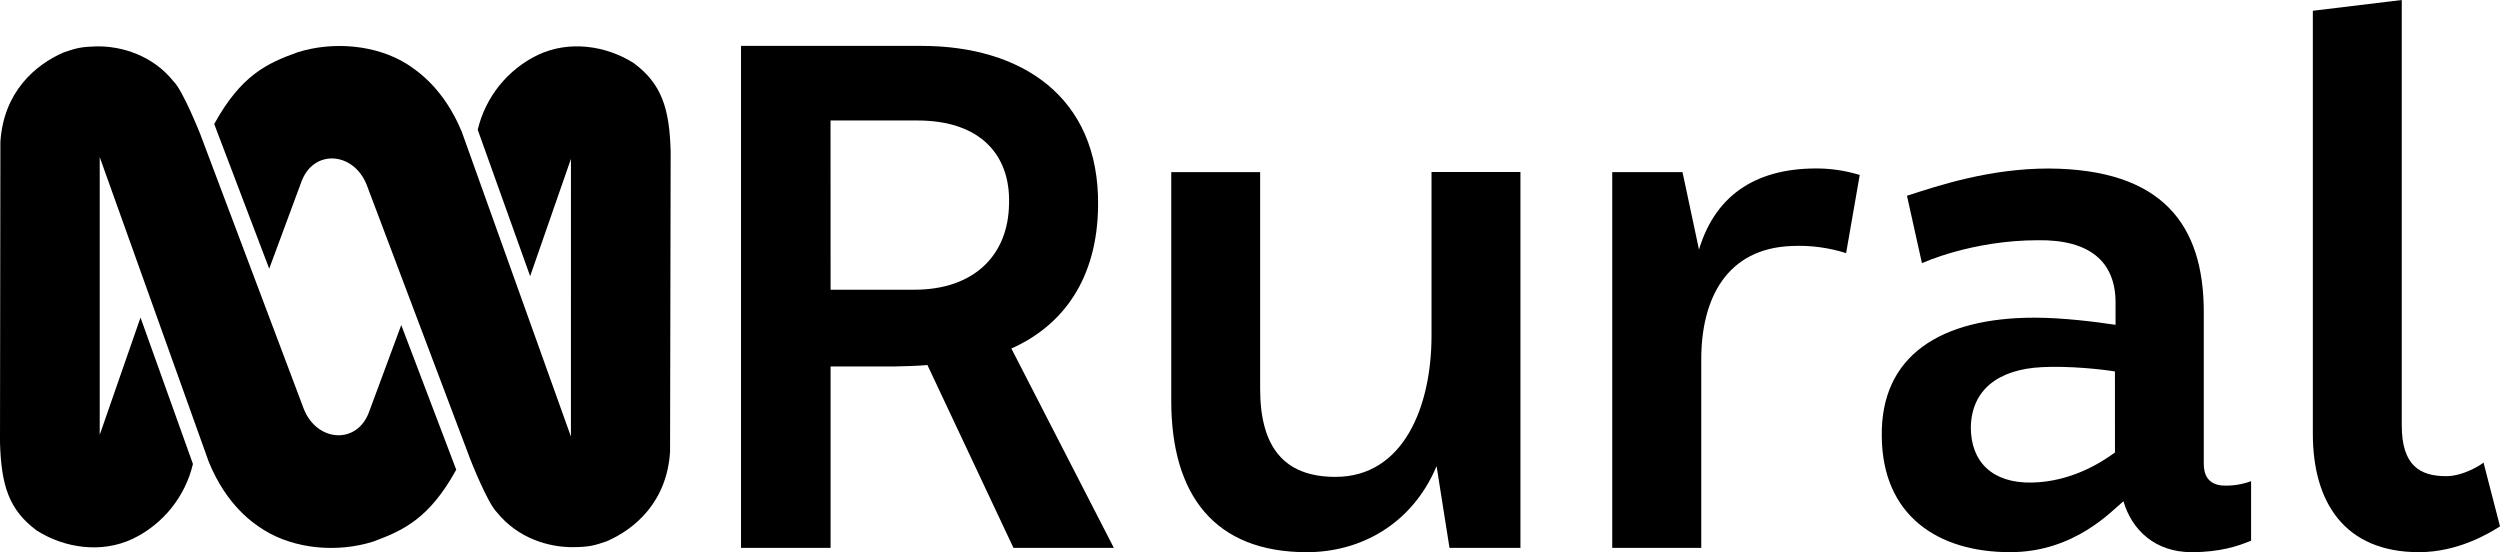
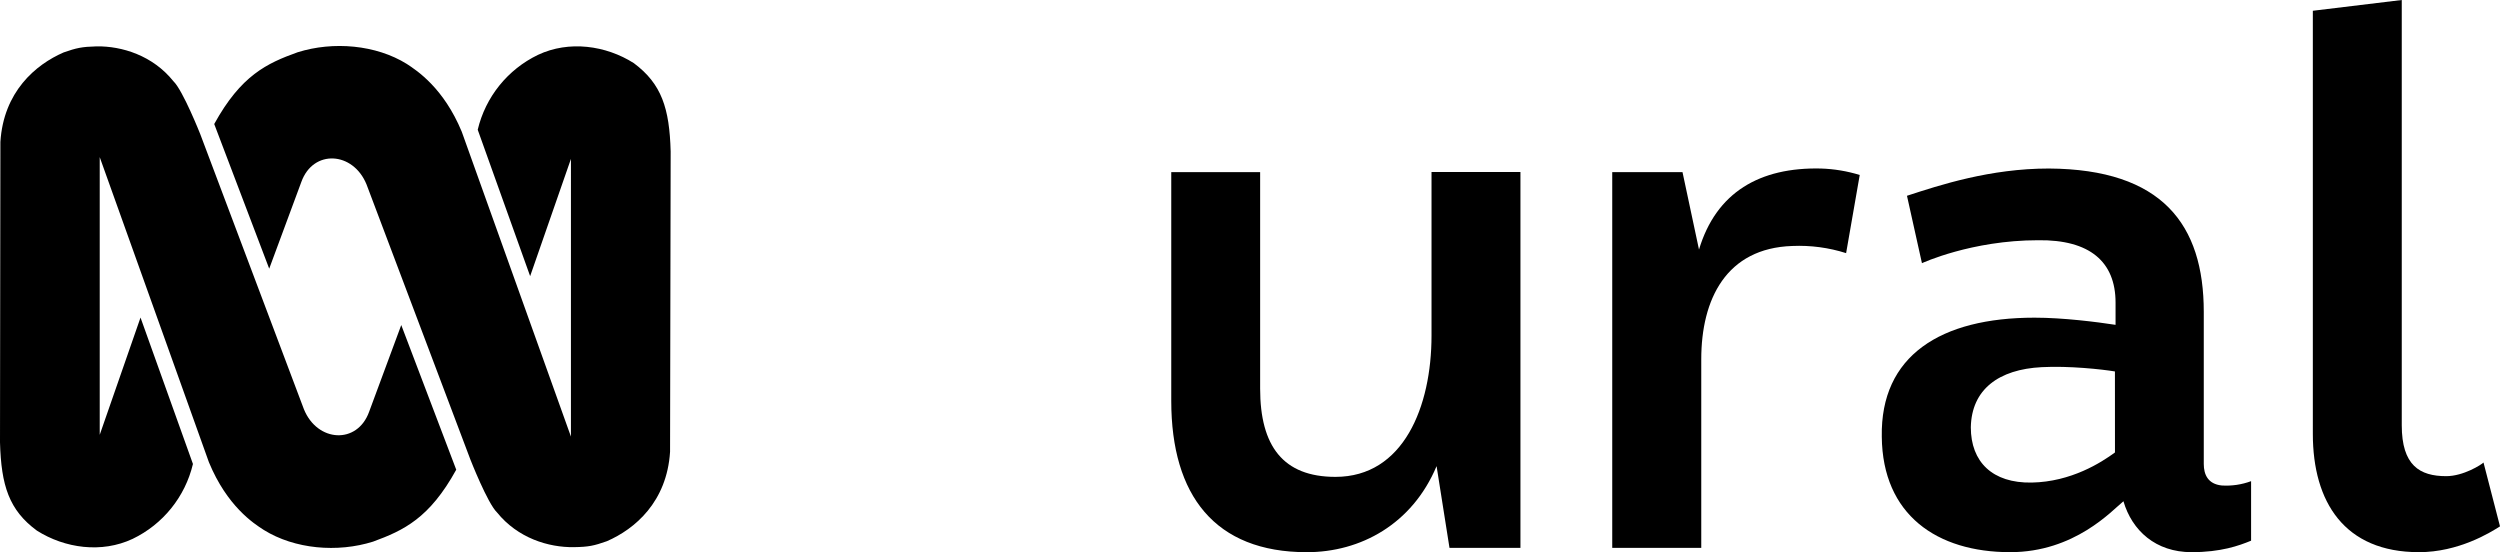
<svg xmlns="http://www.w3.org/2000/svg" version="1.1" id="Layer_1" x="0px" y="0px" viewBox="0 0 1268.53 280.19" style="enable-background:new 0 0 1268.53 280.19;" xml:space="preserve">
  <title>Artboard 1</title>
  <path id="path6569" d="M49,23.53c12.8-0.2,28.5,4.6,39,17.7c4.8,4.6,13.6,26.8,13.6,26.8L154.2,207.63  c6.8,16.8,27.1,18,33.1,1.3l16.3-44l27.9,73.4c-13.6,24.7-26.7,30.8-42.2,36.5  c-18.1,5.7-39.8,3.8-55.4-5.9c-5.2-3.3-18.7-12.1-27.9-34.4L50.6,79.73V220.63l20.7-59.5l26.6,74.3  c-3.95,16.632-15.193,30.594-30.6,38c-15.7,7.4-34.4,4.8-48.6-4.2  C4.6,258.83,0.6,246.43,0,224.43L0.2,72C1.8,46.6,18,32.8,32.3,26.6C38.8,24.33,41.5,23.73,49,23.53z" />
  <path id="path6571" d="M291.2,277.63c-12.9,0.2-28.5-4.6-39-17.6c-4.8-4.6-13.5-26.8-13.5-26.8L186,93.63  c-6.8-16.8-27.1-18-33.1-1.3l-16.3,44l-27.9-73.4c13.6-24.7,26.7-30.8,42.3-36.4c18.1-5.7,39.8-3.8,55.4,5.9  c5.2,3.4,18.7,12.2,27.9,34.4l55.4,154.7V80.63L269,140.13l-26.6-74.3c3.95-16.632,15.193-30.594,30.6-38  c15.7-7.4,34.4-4.8,48.6,4.2c14.1,10.5,18.1,22.9,18.7,44.8L340,229.23  c-1.6,25.4-17.8,39.2-32.1,45.4C301.4,276.93,298.6,277.53,291.2,277.63z" />
-   <path d="M467.67,23.29c50.21,0,90.23,25.47,89.51,81.14c-0.37,37.11-17.83,60.76-44,72.41l52,101.15h-50.94  l-43.66-92.78c-3.28,0.36-12.74,0.73-16.38,0.73h-32.75V278H376V23.29H467.67z M421.45,147H464  c29.83,0,47.66-17.1,48-43.66c0.72-24.38-14.19-42.21-46.58-42.21h-44L421.45,147z" />
  <path d="M639.41,87.33v109.88c0,29.11,11.64,44.76,38.21,44.76c34.56,0,48.75-35.66,48.75-71.68v-83h45.12V278  h-36L728.94,236.52c-12.37,29.47-38.57,43.67-65.86,43.67c-46.57,0-68.77-28.75-68.77-76.78V87.33H639.41z" />
  <path d="M853.72,87.33l8.37,39.3C870.83,97.52,893,84.78,924,85.51c6.666,0.214,13.274,1.313,19.65,3.27  l-6.91,39.66c-8.813-2.803-18.051-4.032-27.29-3.63c-33.48,1.09-46.21,26.92-46.21,57.49V278h-45.17  V87.33H853.72z" />
  <path d="M967.62,99.34c16.73-5.46,42.2-13.83,72-13.83c57.49,0.36,78.6,28.38,78.6,72.77v77.14  c0,5.46,2.18,10.19,9.09,10.92c5.072,0.321,10.155-0.425,14.92-2.19v30.2  c-6.18,2.55-15.28,5.83-30.2,5.83c-18.19,0-30.2-10.92-34.57-25.84  c-5.82,4.73-24.74,25.84-57.49,25.84c-37.11,0-64.77-18.93-65.13-58.59  c-0.73-41.11,29.84-60.4,77.5-60.4c14.56,0,31.66,2.19,41.12,3.64v-11.28  c0-20.74-13.1-32-39.3-31.65c-33.84,0-58.94,11.64-58.94,11.64L967.62,99.34z M1073.14,188.48  c-6.55-1.09-23.29-2.91-37.12-2.18c-21.83,1.09-35.66,11.28-36,30.56c0,17.47,10.92,28.38,30.93,28  c20.01-0.38,35.29-10.19,42.21-15.28L1073.14,188.48z" />
-   <path d="M1218.68,0v215.77c0,20.38,9.1,25.84,22.56,25.84c8.73,0,17.83-5.83,18.92-6.92l8.37,32.39  c-5.09,3.27-21.1,13.1-41.12,13.1c-37.84,0-53.85-25.47-53.85-60V5.46L1218.68,0z" />
+   <path d="M1218.68,0v215.77c0,20.38,9.1,25.84,22.56,25.84c8.73,0,17.83-5.83,18.92-6.92l8.37,32.39  c-5.09,3.27-21.1,13.1-41.12,13.1c-37.84,0-53.85-25.47-53.85-60V5.46L1218.68,0" />
</svg>